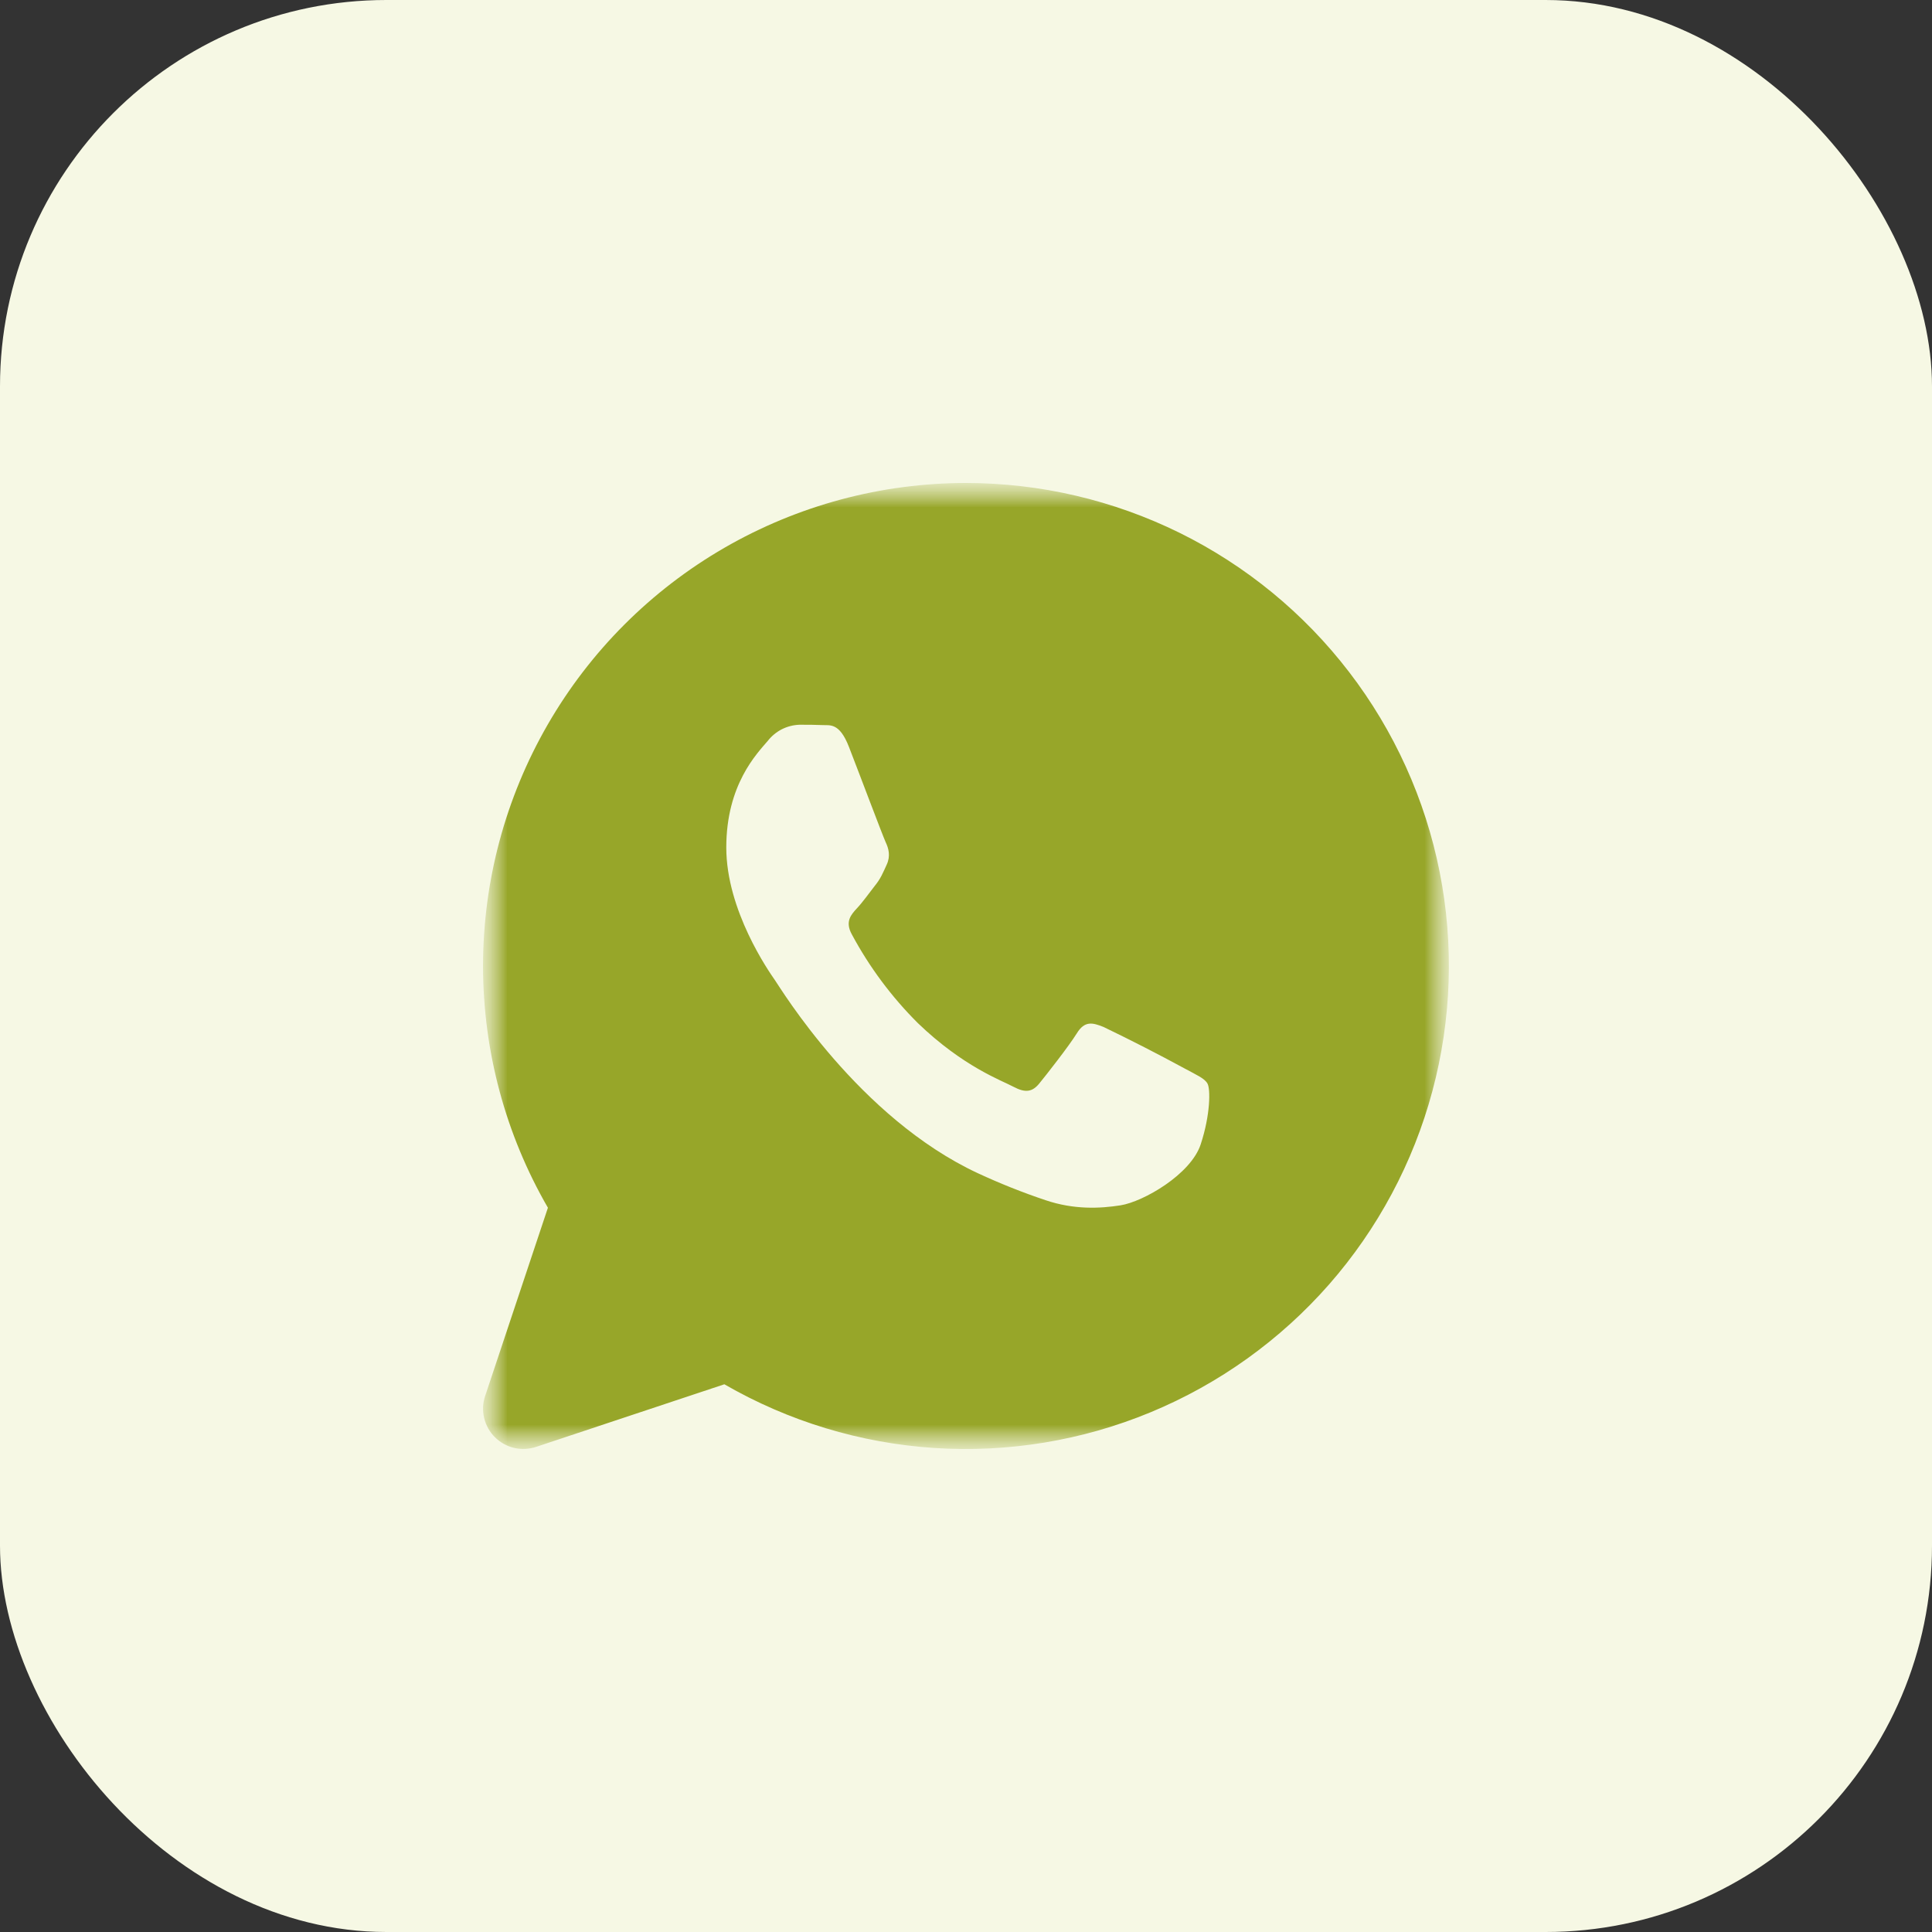
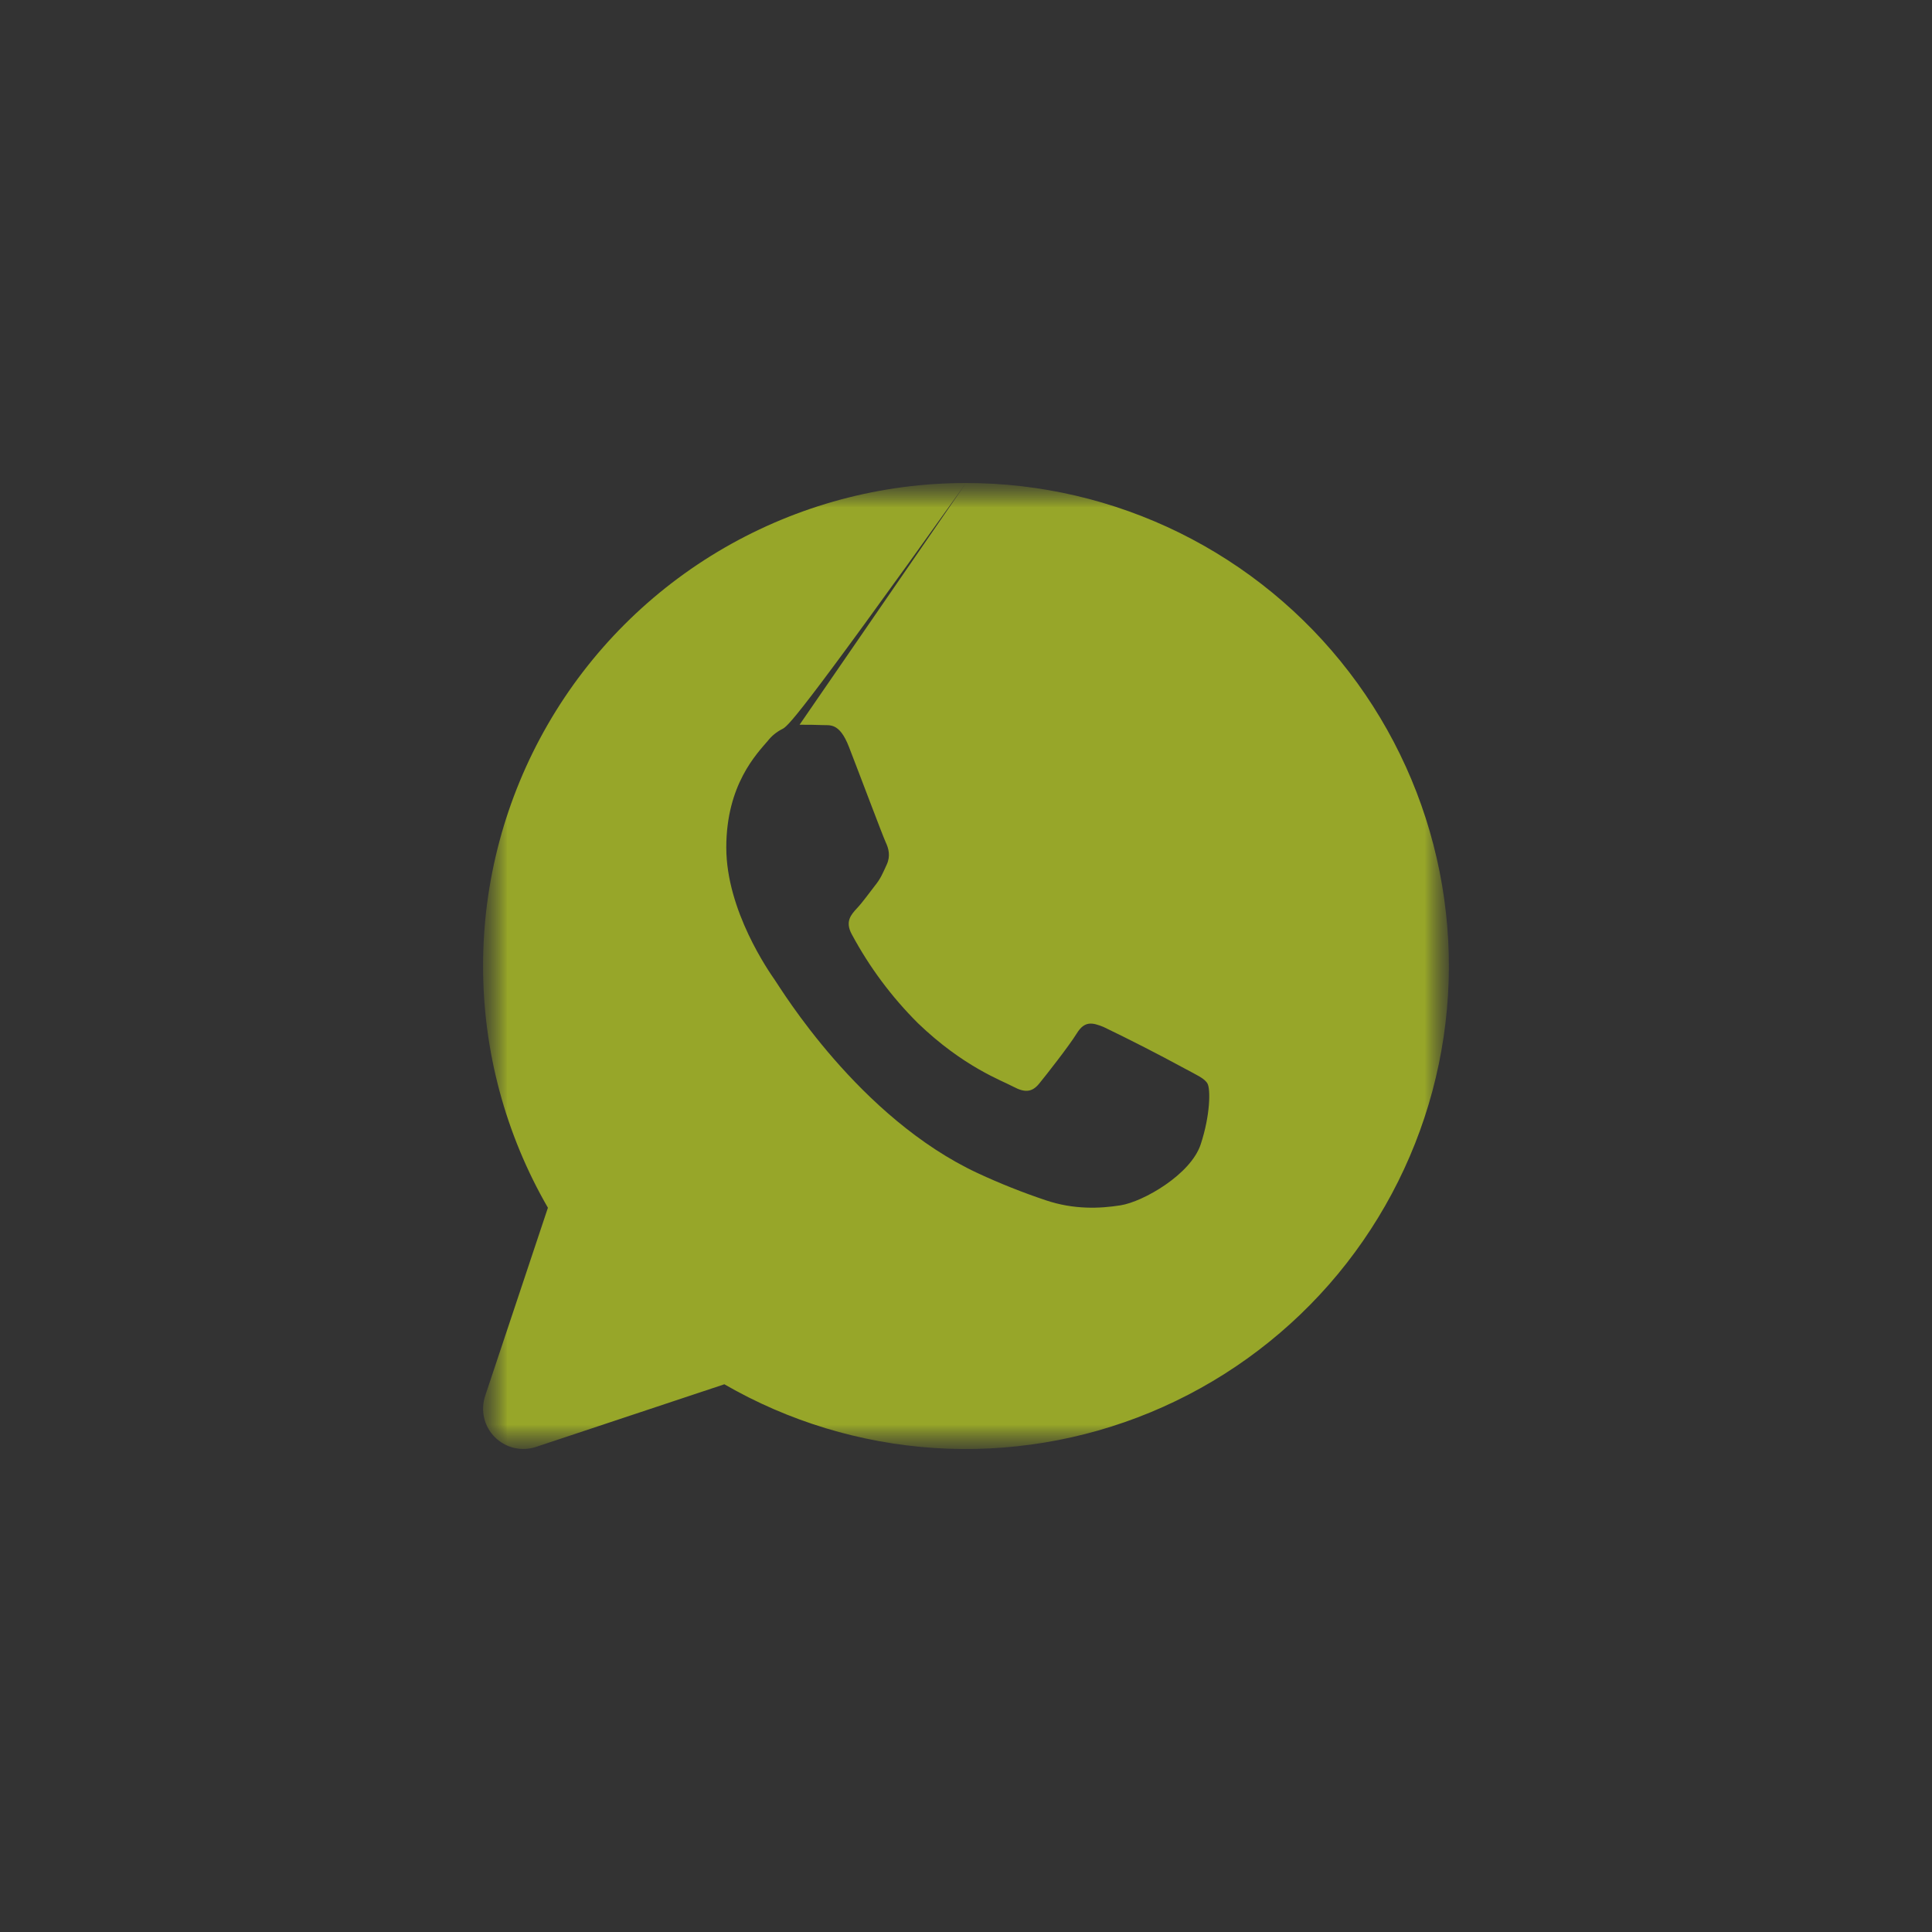
<svg xmlns="http://www.w3.org/2000/svg" width="40" height="40" viewBox="0 0 40 40" fill="none">
  <rect x="0" y="0" width="40" height="40" fill="#333333" stroke="none" />
-   <rect width="40" height="40" rx="8" fill="#F6F8E4" />
  <mask id="mask0_437_345" style="mask-type:luminance" maskUnits="userSpaceOnUse" x="10" y="10" width="20" height="20">
    <path d="M30 10H10V30H30V10Z" fill="white" />
  </mask>
  <g mask="url(#mask0_437_345)">
    <mask id="mask1_437_345" style="mask-type:luminance" maskUnits="userSpaceOnUse" x="10" y="10" width="20" height="20">
      <path d="M30 10H10V30H30V10Z" fill="white" />
    </mask>
    <g mask="url(#mask1_437_345)">
-       <path d="M20 10C21.534 10 23.047 10.354 24.423 11.032C25.798 11.711 26.999 12.697 27.932 13.914C28.866 15.131 29.507 16.547 29.806 18.051C30.105 19.555 30.053 21.108 29.656 22.59C29.259 24.071 28.526 25.442 27.515 26.595C26.503 27.747 25.24 28.652 23.823 29.239C22.406 29.826 20.873 30.079 19.343 29.979C17.812 29.878 16.325 29.427 14.997 28.66L11.097 29.957C10.95 30.005 10.793 30.012 10.643 29.977C10.492 29.941 10.355 29.864 10.245 29.755C10.136 29.646 10.059 29.508 10.024 29.358C9.988 29.207 9.995 29.05 10.044 28.903L11.344 25.005C10.465 23.485 10.002 21.76 10.001 20.005C10 18.249 10.462 16.524 11.339 15.003C12.216 13.482 13.479 12.219 14.999 11.341C16.52 10.463 18.244 10 20 10ZM16.554 15.005C16.426 15.009 16.302 15.041 16.188 15.098C16.075 15.156 15.975 15.238 15.897 15.338C15.672 15.602 15.037 16.243 15.037 17.547C15.037 18.852 15.919 20.113 16.042 20.29C16.164 20.463 17.777 23.14 20.245 24.29C20.704 24.503 21.171 24.689 21.645 24.848C22.235 25.048 22.774 25.022 23.199 24.955C23.672 24.88 24.654 24.315 24.859 23.693C25.062 23.077 25.062 22.545 25 22.435C24.939 22.325 24.775 22.257 24.527 22.122C23.974 21.822 23.414 21.535 22.847 21.262C22.622 21.172 22.457 21.128 22.294 21.395C22.129 21.66 21.66 22.258 21.515 22.435C21.374 22.607 21.229 22.632 20.982 22.5C20.735 22.368 19.944 22.087 19.004 21.183C18.46 20.641 18 20.023 17.637 19.347C17.49 19.08 17.62 18.938 17.742 18.805C17.854 18.688 17.989 18.497 18.112 18.34C18.234 18.19 18.277 18.078 18.359 17.9C18.44 17.723 18.399 17.567 18.337 17.437C18.275 17.303 17.784 15.997 17.577 15.465C17.377 14.948 17.175 15.022 17.024 15.012C16.882 15.005 16.719 15.005 16.554 15.005Z" fill="#97A629" />
+       <path d="M20 10C21.534 10 23.047 10.354 24.423 11.032C25.798 11.711 26.999 12.697 27.932 13.914C28.866 15.131 29.507 16.547 29.806 18.051C30.105 19.555 30.053 21.108 29.656 22.59C29.259 24.071 28.526 25.442 27.515 26.595C26.503 27.747 25.24 28.652 23.823 29.239C22.406 29.826 20.873 30.079 19.343 29.979C17.812 29.878 16.325 29.427 14.997 28.66L11.097 29.957C10.95 30.005 10.793 30.012 10.643 29.977C10.492 29.941 10.355 29.864 10.245 29.755C10.136 29.646 10.059 29.508 10.024 29.358C9.988 29.207 9.995 29.05 10.044 28.903L11.344 25.005C10.465 23.485 10.002 21.76 10.001 20.005C10 18.249 10.462 16.524 11.339 15.003C12.216 13.482 13.479 12.219 14.999 11.341C16.52 10.463 18.244 10 20 10ZC16.426 15.009 16.302 15.041 16.188 15.098C16.075 15.156 15.975 15.238 15.897 15.338C15.672 15.602 15.037 16.243 15.037 17.547C15.037 18.852 15.919 20.113 16.042 20.29C16.164 20.463 17.777 23.14 20.245 24.29C20.704 24.503 21.171 24.689 21.645 24.848C22.235 25.048 22.774 25.022 23.199 24.955C23.672 24.88 24.654 24.315 24.859 23.693C25.062 23.077 25.062 22.545 25 22.435C24.939 22.325 24.775 22.257 24.527 22.122C23.974 21.822 23.414 21.535 22.847 21.262C22.622 21.172 22.457 21.128 22.294 21.395C22.129 21.66 21.66 22.258 21.515 22.435C21.374 22.607 21.229 22.632 20.982 22.5C20.735 22.368 19.944 22.087 19.004 21.183C18.46 20.641 18 20.023 17.637 19.347C17.49 19.08 17.62 18.938 17.742 18.805C17.854 18.688 17.989 18.497 18.112 18.34C18.234 18.19 18.277 18.078 18.359 17.9C18.44 17.723 18.399 17.567 18.337 17.437C18.275 17.303 17.784 15.997 17.577 15.465C17.377 14.948 17.175 15.022 17.024 15.012C16.882 15.005 16.719 15.005 16.554 15.005Z" fill="#97A629" />
    </g>
  </g>
</svg>